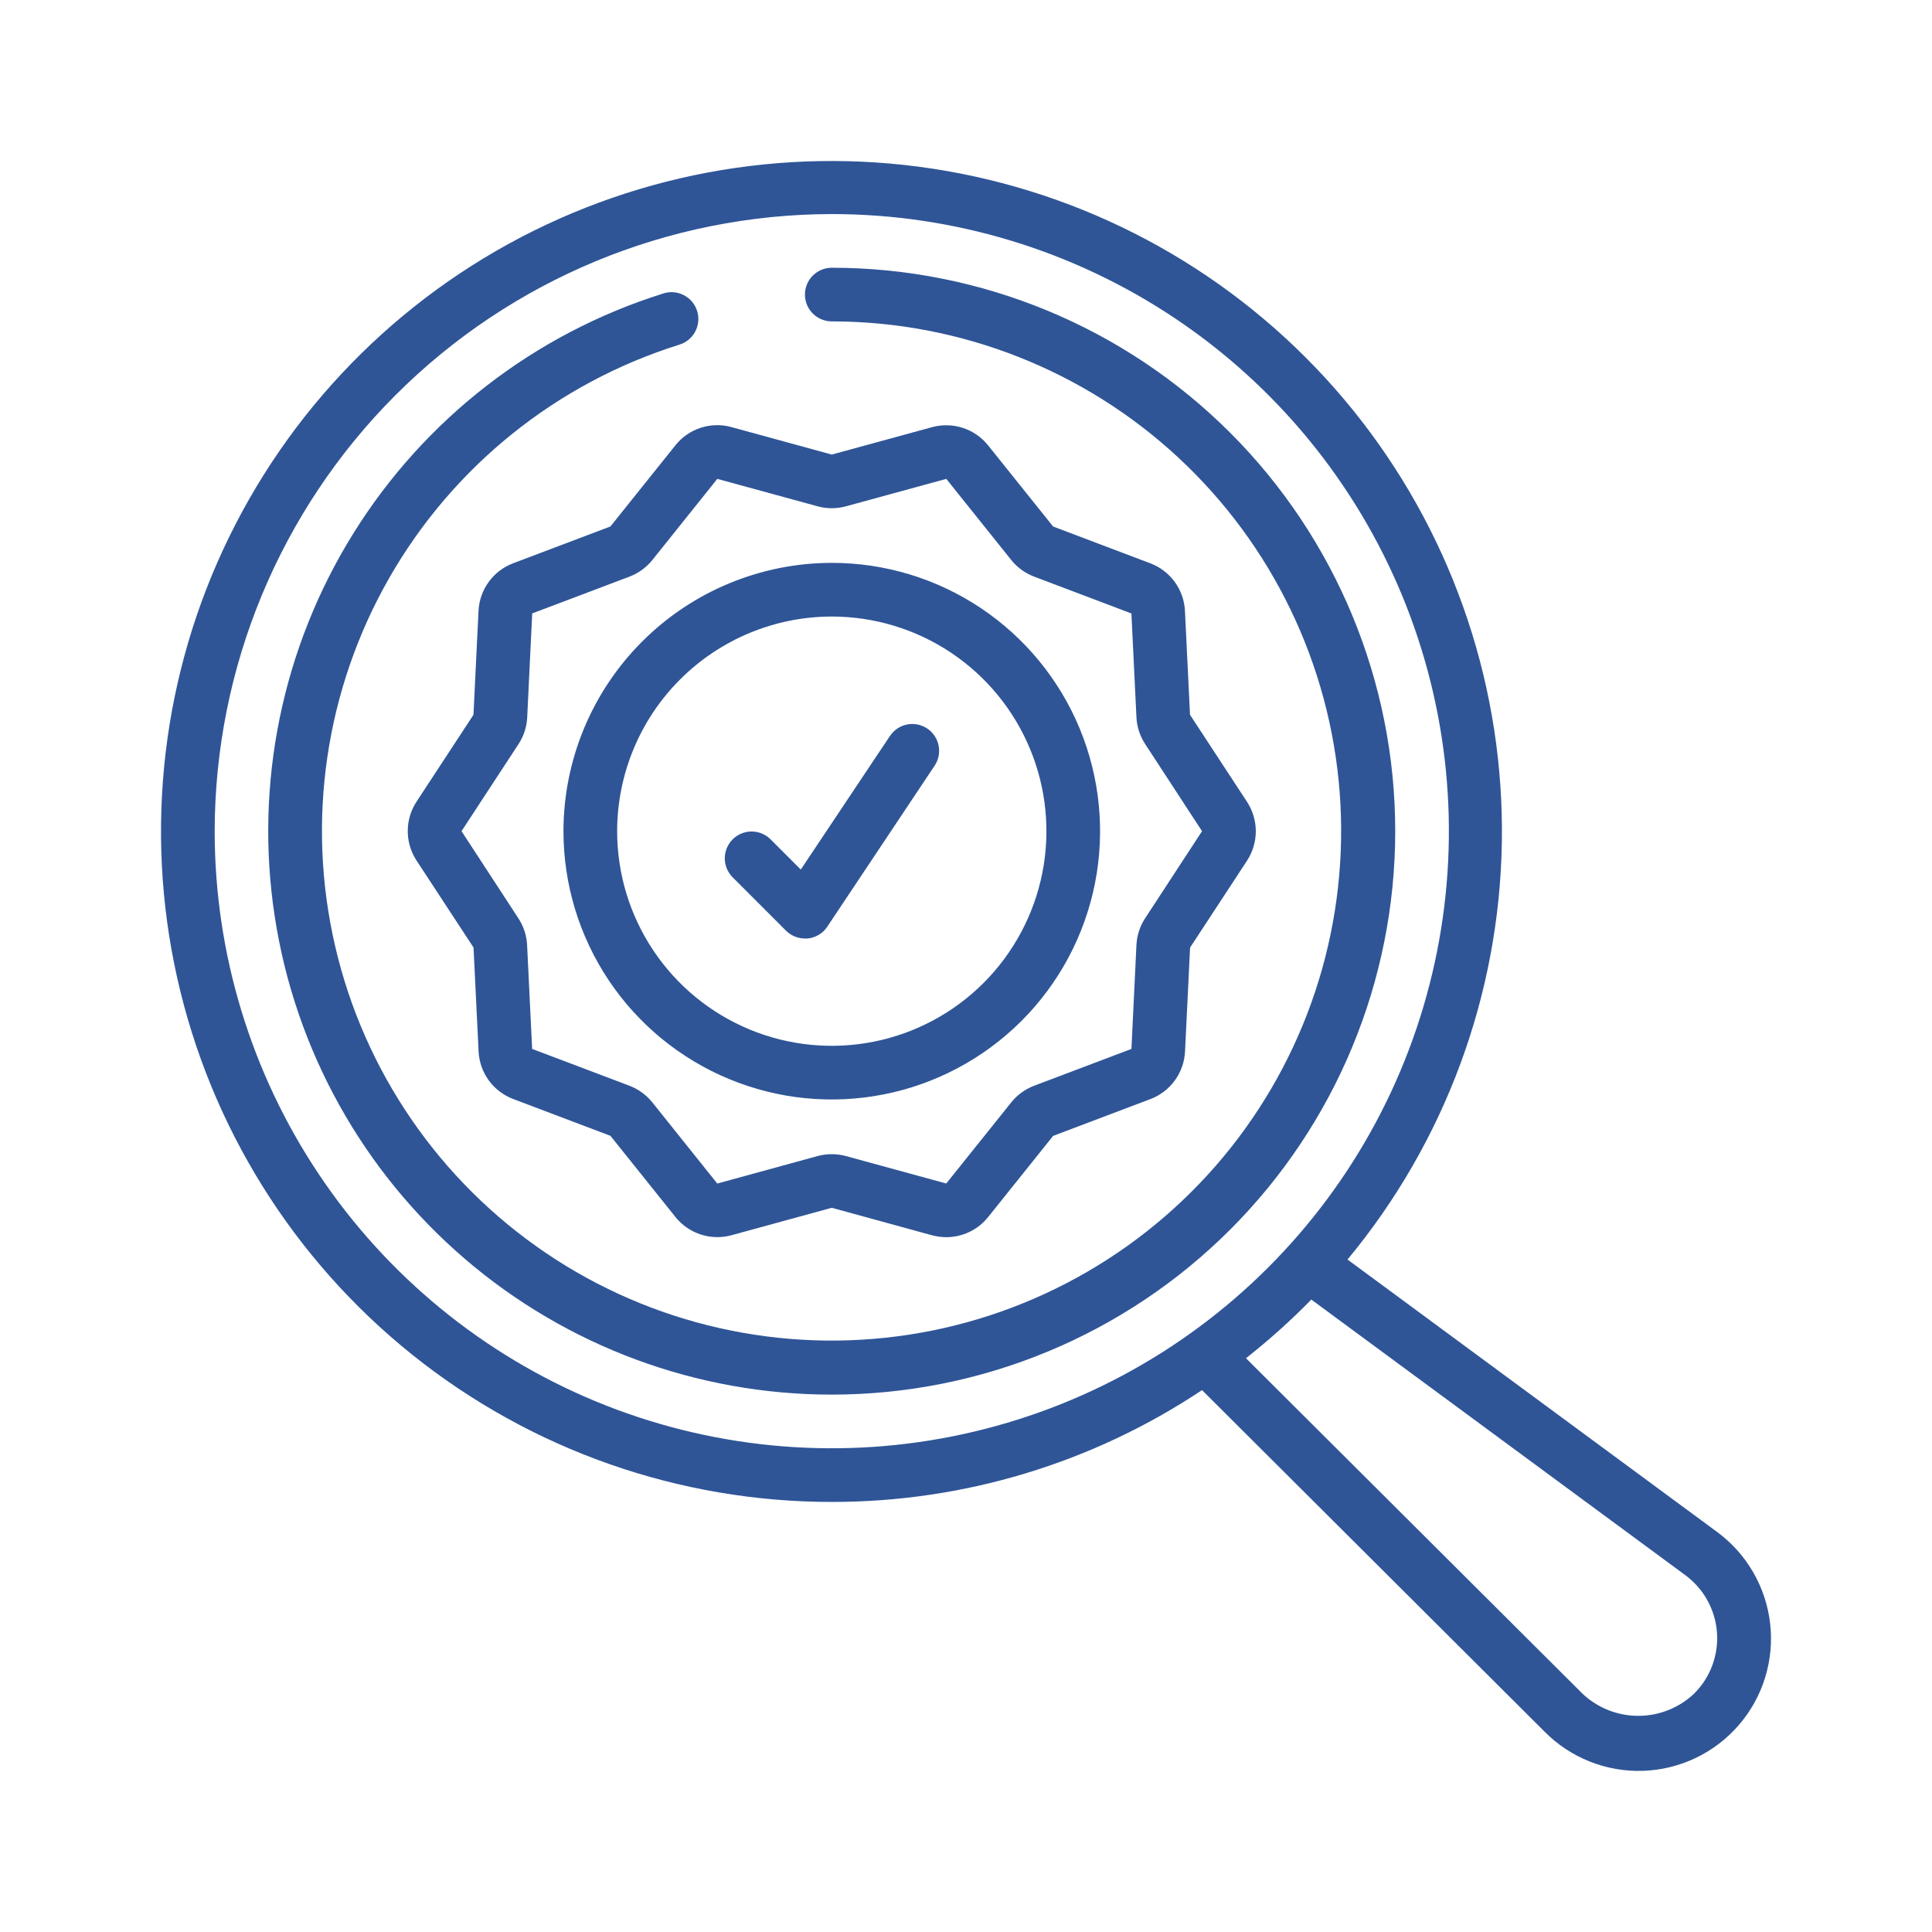
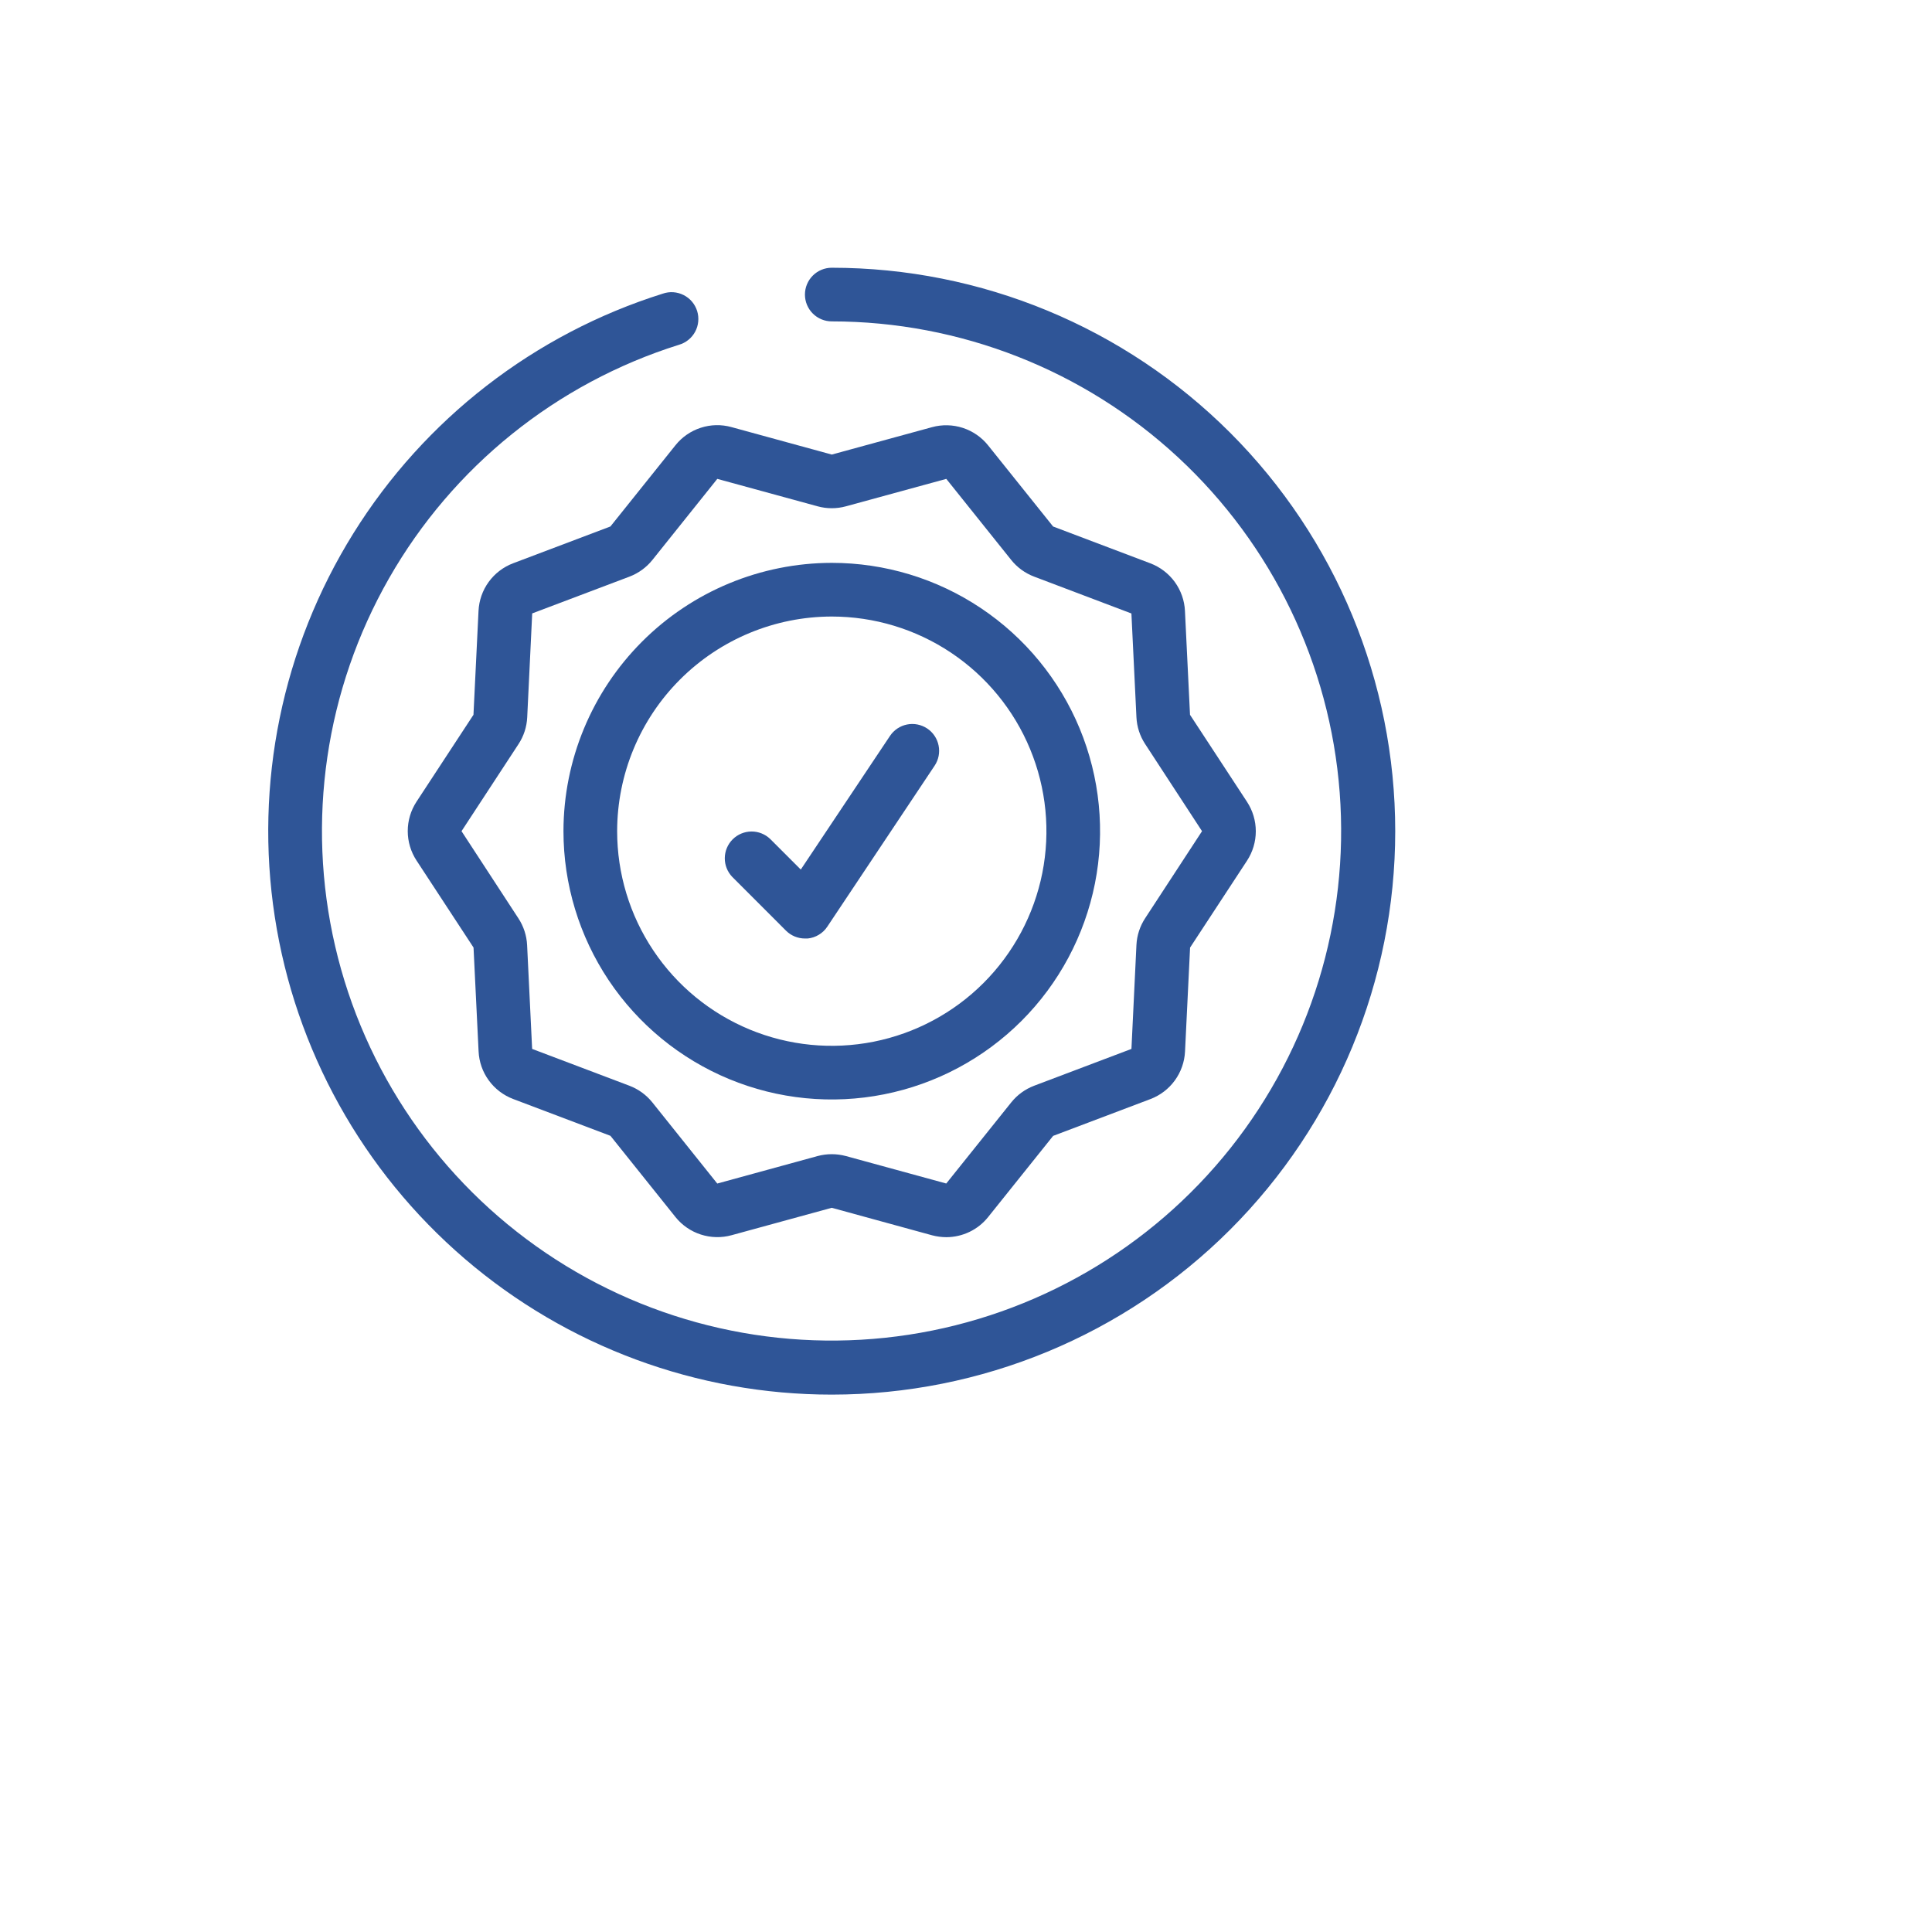
<svg xmlns="http://www.w3.org/2000/svg" width="60" height="60" viewBox="0 0 60 60" fill="none">
-   <path d="M25.832 46.644C29.924 46.648 33.925 45.44 37.33 43.171L47.968 53.778C48.367 54.181 48.844 54.497 49.371 54.706C49.898 54.916 50.463 55.014 51.029 54.995C51.596 54.975 52.153 54.839 52.664 54.594C53.176 54.349 53.631 54.001 54.001 53.572C54.372 53.143 54.65 52.642 54.817 52.1C54.984 51.558 55.038 50.988 54.974 50.424C54.91 49.861 54.73 49.317 54.446 48.826C54.162 48.335 53.779 47.909 53.322 47.573L41.848 39.116C44.871 35.472 46.562 30.906 46.641 26.172C46.721 21.438 45.185 16.818 42.286 13.075C39.387 9.331 35.299 6.687 30.696 5.579C26.093 4.47 21.25 4.964 16.965 6.978C12.68 8.992 9.209 12.406 7.125 16.658C5.041 20.909 4.469 25.744 5.502 30.364C6.534 34.985 9.111 39.116 12.807 42.075C16.503 45.035 21.097 46.646 25.832 46.644ZM52.336 48.916C52.618 49.124 52.853 49.39 53.023 49.696C53.193 50.003 53.295 50.343 53.322 50.692C53.348 51.042 53.298 51.393 53.176 51.722C53.054 52.051 52.862 52.349 52.613 52.596C52.144 53.04 51.523 53.287 50.878 53.287C50.232 53.287 49.611 53.04 49.143 52.596L38.695 42.181C39.41 41.618 40.088 41.01 40.724 40.359L52.336 48.916ZM25.832 6.648C29.622 6.648 33.327 7.772 36.479 9.878C39.631 11.984 42.087 14.977 43.538 18.479C44.988 21.981 45.368 25.834 44.628 29.552C43.889 33.269 42.063 36.684 39.383 39.364C36.703 42.045 33.288 43.87 29.57 44.609C25.853 45.349 21.999 44.969 18.497 43.519C14.996 42.068 12.002 39.612 9.897 36.46C7.791 33.309 6.667 29.603 6.667 25.813C6.673 20.732 8.694 15.861 12.286 12.268C15.879 8.675 20.75 6.654 25.832 6.648Z" fill="#2F5597" />
  <path d="M17.499 25.813C17.499 27.461 17.988 29.072 18.903 30.442C19.819 31.812 21.12 32.88 22.643 33.511C24.165 34.142 25.841 34.307 27.457 33.985C29.073 33.664 30.558 32.87 31.724 31.705C32.889 30.54 33.682 29.055 34.004 27.439C34.325 25.822 34.16 24.147 33.53 22.624C32.899 21.102 31.831 19.8 30.461 18.885C29.091 17.969 27.48 17.48 25.831 17.48C23.622 17.483 21.504 18.362 19.942 19.924C18.38 21.486 17.501 23.604 17.499 25.813ZM25.831 19.147C27.15 19.147 28.439 19.538 29.535 20.27C30.631 21.003 31.486 22.044 31.99 23.262C32.495 24.48 32.627 25.82 32.37 27.113C32.112 28.407 31.477 29.594 30.545 30.527C29.613 31.459 28.425 32.094 27.132 32.351C25.839 32.608 24.499 32.476 23.281 31.972C22.062 31.467 21.021 30.613 20.289 29.516C19.556 28.42 19.166 27.131 19.166 25.813C19.168 24.046 19.87 22.351 21.12 21.102C22.37 19.852 24.064 19.149 25.831 19.147Z" fill="#2F5597" />
  <path d="M18.957 16.35L15.935 17.493C15.632 17.608 15.368 17.809 15.177 18.072C14.986 18.334 14.877 18.647 14.861 18.971L14.704 22.198L12.936 24.896C12.758 25.168 12.663 25.486 12.663 25.811C12.663 26.135 12.758 26.453 12.936 26.725L14.706 29.427L14.863 32.652C14.878 32.977 14.988 33.29 15.179 33.552C15.37 33.815 15.634 34.016 15.938 34.131L18.958 35.274L20.978 37.797C21.181 38.05 21.454 38.239 21.764 38.339C22.073 38.439 22.404 38.447 22.718 38.361L25.831 37.509L28.946 38.363C29.09 38.401 29.239 38.421 29.389 38.422C29.638 38.421 29.884 38.365 30.109 38.257C30.334 38.149 30.531 37.992 30.687 37.797L32.706 35.276L35.727 34.133C36.031 34.018 36.294 33.817 36.485 33.555C36.676 33.292 36.786 32.98 36.802 32.656L36.959 29.428L38.727 26.73C38.905 26.458 39 26.14 39 25.816C39 25.491 38.905 25.173 38.727 24.901L36.957 22.199L36.8 18.974C36.785 18.65 36.675 18.337 36.484 18.074C36.293 17.811 36.029 17.61 35.726 17.495L32.705 16.351L30.686 13.831C30.483 13.577 30.209 13.389 29.9 13.288C29.591 13.188 29.259 13.18 28.945 13.266L25.831 14.117L22.717 13.264C22.403 13.177 22.071 13.184 21.762 13.285C21.452 13.385 21.179 13.575 20.976 13.829L18.957 16.35ZM22.276 14.872L25.392 15.724C25.679 15.803 25.983 15.803 26.271 15.724L29.388 14.872L31.404 17.39C31.591 17.624 31.837 17.802 32.117 17.908L35.137 19.052L35.293 22.274C35.307 22.571 35.401 22.859 35.564 23.107L37.33 25.813L35.564 28.516C35.401 28.765 35.307 29.052 35.293 29.349L35.138 32.575L32.115 33.719C31.837 33.825 31.591 34.003 31.405 34.236L29.387 36.755L26.269 35.902C25.982 35.825 25.68 35.825 25.392 35.902L22.275 36.756L20.259 34.236C20.072 34.003 19.826 33.824 19.546 33.718L16.526 32.575L16.37 29.353C16.356 29.056 16.262 28.768 16.099 28.519L14.333 25.813L16.102 23.11C16.266 22.861 16.359 22.574 16.373 22.277L16.528 19.05L19.551 17.907C19.829 17.801 20.075 17.622 20.261 17.39L22.276 14.872Z" fill="#2F5597" />
  <path d="M25.831 43.311C30.472 43.311 34.923 41.468 38.205 38.186C41.486 34.905 43.33 30.454 43.33 25.813C43.33 21.172 41.486 16.721 38.205 13.44C34.923 10.158 30.472 8.315 25.831 8.315C25.61 8.315 25.399 8.402 25.242 8.559C25.086 8.715 24.998 8.927 24.998 9.148C24.998 9.369 25.086 9.581 25.242 9.737C25.399 9.893 25.61 9.981 25.831 9.981C29.82 9.983 33.661 11.491 36.586 14.203C39.511 16.915 41.303 20.632 41.605 24.609C41.907 28.586 40.696 32.531 38.215 35.654C35.733 38.776 32.164 40.847 28.221 41.451C24.278 42.054 20.253 41.147 16.95 38.91C13.648 36.674 11.311 33.272 10.409 29.387C9.507 25.502 10.105 21.419 12.084 17.956C14.063 14.492 17.277 11.904 21.082 10.709C21.189 10.678 21.289 10.627 21.376 10.557C21.463 10.487 21.535 10.401 21.588 10.303C21.641 10.205 21.674 10.097 21.684 9.986C21.695 9.875 21.683 9.763 21.65 9.657C21.616 9.55 21.562 9.452 21.49 9.367C21.418 9.282 21.329 9.213 21.23 9.163C21.13 9.112 21.021 9.083 20.91 9.075C20.799 9.068 20.687 9.083 20.582 9.12C16.593 10.373 13.185 13.014 10.975 16.563C8.764 20.112 7.898 24.336 8.533 28.468C9.167 32.601 11.261 36.37 14.434 39.093C17.607 41.816 21.65 43.312 25.831 43.311Z" fill="#2F5597" />
  <path d="M24.409 28.902C24.565 29.058 24.777 29.146 24.998 29.146C25.026 29.148 25.054 29.148 25.082 29.146C25.204 29.134 25.323 29.095 25.428 29.031C25.534 28.968 25.624 28.882 25.692 28.779L29.025 23.78C29.148 23.596 29.193 23.371 29.149 23.154C29.106 22.937 28.979 22.747 28.795 22.624C28.611 22.502 28.386 22.457 28.169 22.5C27.952 22.543 27.762 22.671 27.639 22.855L24.869 27.005L23.921 26.057C23.764 25.905 23.553 25.821 23.335 25.823C23.116 25.825 22.907 25.913 22.753 26.067C22.598 26.222 22.511 26.431 22.509 26.649C22.507 26.868 22.591 27.078 22.743 27.235L24.409 28.902Z" fill="#2F5597" />
</svg>